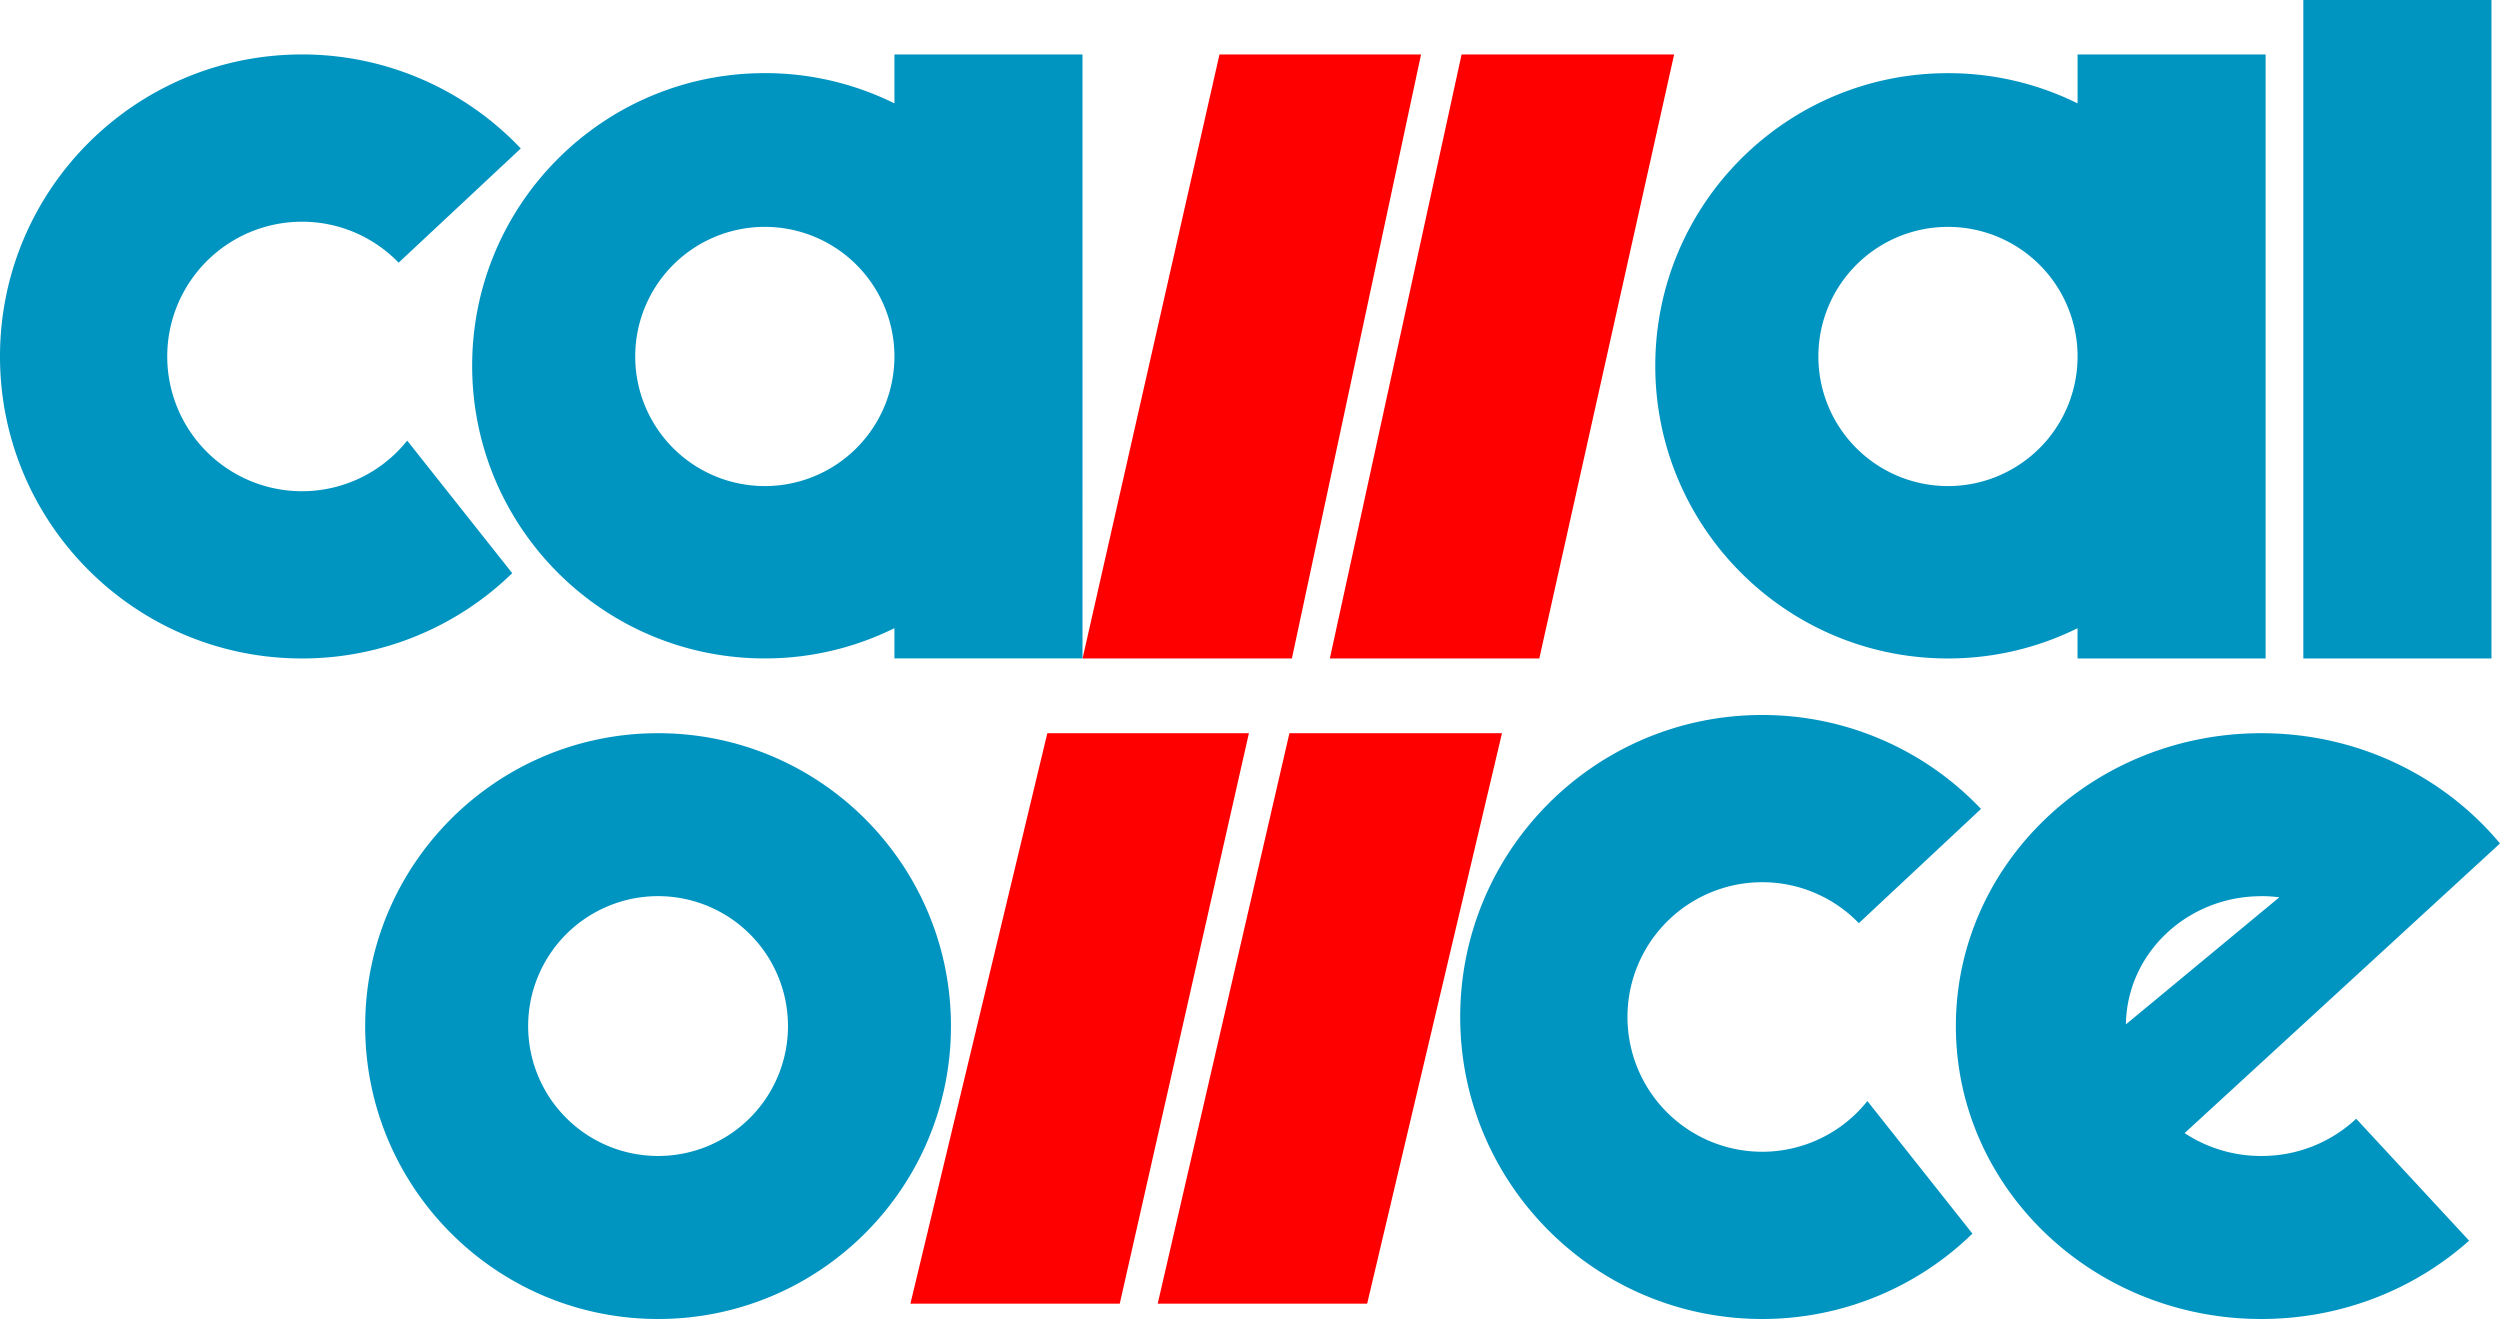
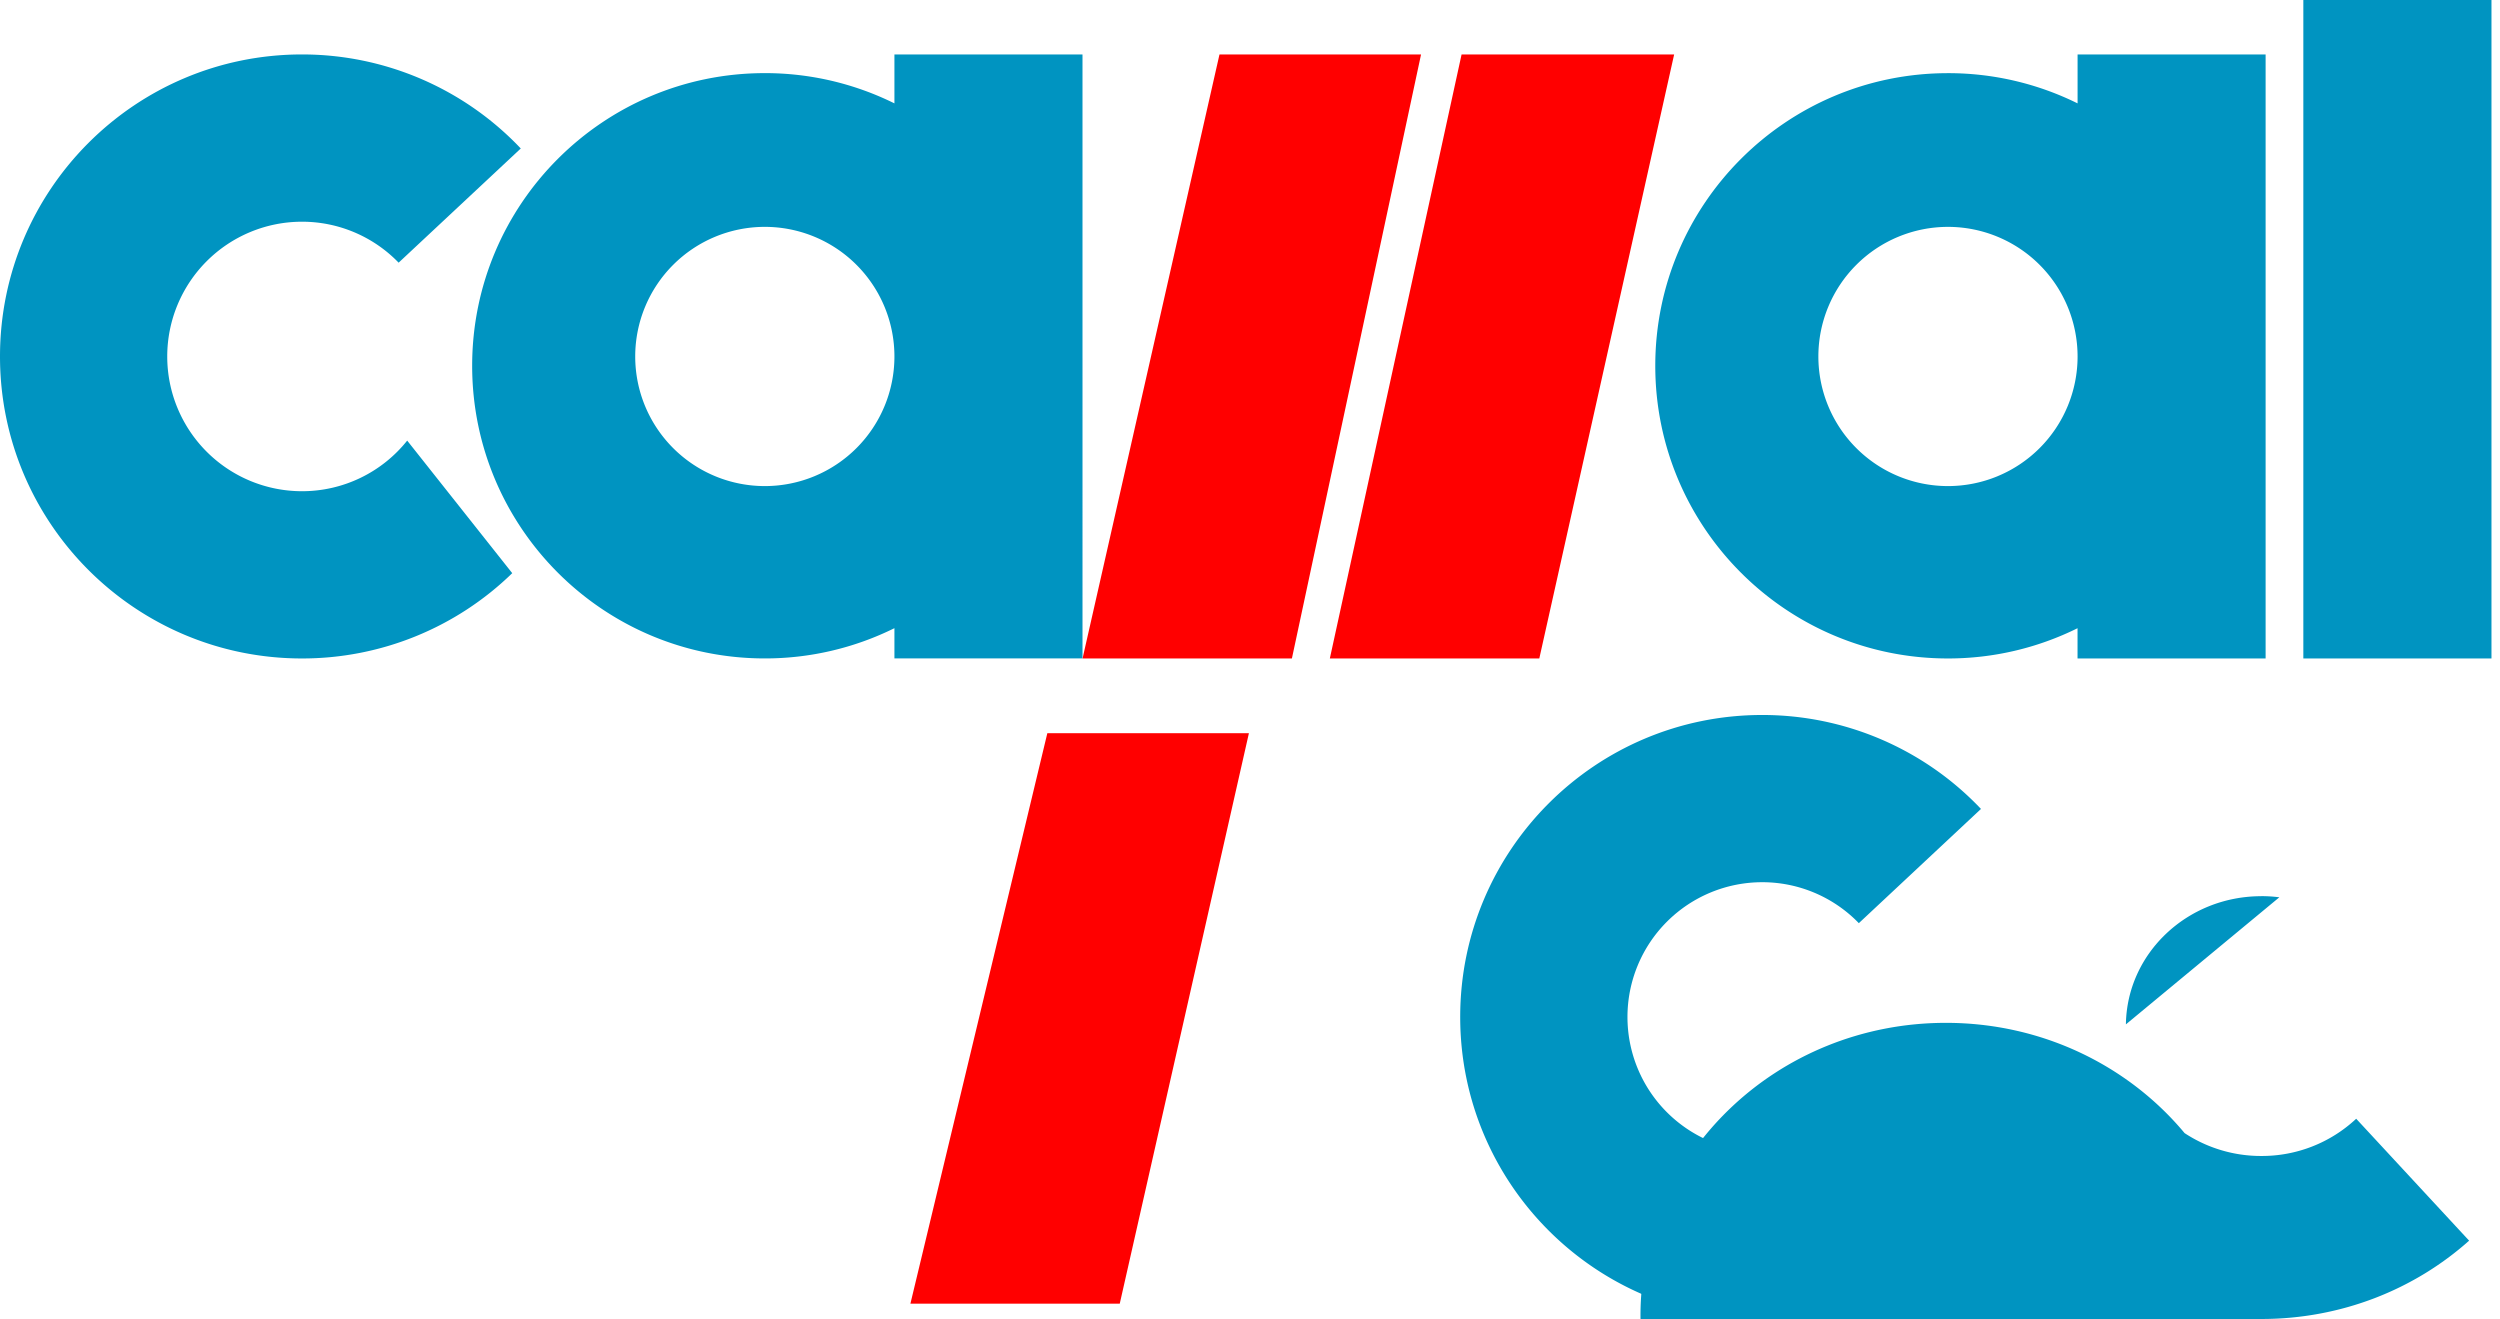
<svg xmlns="http://www.w3.org/2000/svg" id="Capa_1" data-name="Capa 1" viewBox="0 0 2020.49 1065.99">
  <title>Canal Once 1979</title>
  <path d="M1973.89-232.16A108.92,108.92,0,0,1,1865-341.08,108.92,108.92,0,0,1,1973.89-450a108.52,108.52,0,0,1,78.1,33.1l98.72-92.32a243.31,243.31,0,0,0-176.82-75.93c-134.8,0-244.07,109.27-244.07,244.07S1839.09-97,1973.89-97A243.2,243.2,0,0,0,2143.8-166l-84.9-107.14A108.65,108.65,0,0,1,1973.89-232.16Z" transform="translate(-549.69 1163)" fill="#0094c1" />
  <path d="M793.76-766A108.92,108.92,0,0,1,684.85-874.9,108.92,108.92,0,0,1,793.76-983.81a108.52,108.52,0,0,1,78.1,33.1L970.58-1043A243.31,243.31,0,0,0,793.76-1119C659-1119,549.69-1009.69,549.69-874.9S659-630.83,793.76-630.83a243.2,243.2,0,0,0,169.92-68.94l-84.9-107.14A108.65,108.65,0,0,1,793.76-766Z" transform="translate(-549.69 1163)" fill="#0094c1" />
  <path d="M1272.56-1119v39.55a235.48,235.48,0,0,0-104.75-24.45c-130.63,0-236.52,105.89-236.52,236.52s105.89,236.52,236.52,236.52a235.48,235.48,0,0,0,104.75-24.45v24.45h152V-1119ZM1167.81-770.15A104.75,104.75,0,0,1,1063.07-874.9a104.75,104.75,0,0,1,104.75-104.75A104.75,104.75,0,0,1,1272.56-874.9h0A104.75,104.75,0,0,1,1167.81-770.15Z" transform="translate(-549.69 1163)" fill="#0094c1" />
  <path d="M2228.78-1119v39.55A235.48,235.48,0,0,0,2124-1103.87c-130.63,0-236.52,105.89-236.52,236.52S1993.41-630.83,2124-630.83a235.48,235.48,0,0,0,104.75-24.45v24.45h152V-1119ZM2124-770.15A104.75,104.75,0,0,1,2019.29-874.9,104.75,104.75,0,0,1,2124-979.64,104.75,104.75,0,0,1,2228.78-874.9h0A104.75,104.75,0,0,1,2124-770.15Z" transform="translate(-549.69 1163)" fill="#0094c1" />
  <rect x="1861.55" width="152.05" height="532.17" fill="#0094c1" />
-   <path d="M1081.54-570.43c-130.73,0-236.71,106-236.71,236.71S950.81-97,1081.54-97s236.71-106,236.71-236.71S1212.27-570.43,1081.54-570.43Zm0,341.69a105,105,0,0,1-105-105,105,105,0,0,1,105-105,105,105,0,0,1,105,105A105,105,0,0,1,1081.54-228.74Z" transform="translate(-549.69 1163)" fill="#0094c1" />
-   <path d="M2377.27-228.74a112.19,112.19,0,0,1-62-18.49l254.9-234.09c-45.23-54.29-114.81-89.11-192.91-89.11-136.33,0-246.84,106-246.84,236.71S2240.94-97,2377.27-97c64.88,0,123.89-24,167.95-63.3l-91.27-98.54A111.51,111.51,0,0,1,2377.27-228.74Zm0-210a114.7,114.7,0,0,1,14.57.93l-124,102.7C2268.63-392.42,2317.28-438.7,2377.27-438.7Z" transform="translate(-549.69 1163)" fill="#0094c1" />
+   <path d="M2377.27-228.74a112.19,112.19,0,0,1-62-18.49c-45.23-54.29-114.81-89.11-192.91-89.11-136.33,0-246.84,106-246.84,236.71S2240.94-97,2377.27-97c64.88,0,123.89-24,167.95-63.3l-91.27-98.54A111.51,111.51,0,0,1,2377.27-228.74Zm0-210a114.7,114.7,0,0,1,14.57.93l-124,102.7C2268.63-392.42,2317.28-438.7,2377.27-438.7Z" transform="translate(-549.69 1163)" fill="#0094c1" />
  <polygon points="1148.48 44.03 985.58 44.03 874.92 532.17 1044.11 532.17 1148.48 44.03" fill="red" />
  <polygon points="1181.24 44.03 1074.77 532.17 1244.06 532.17 1353.03 44.03 1181.24 44.03" fill="red" />
  <polygon points="1009.36 592.58 846.45 592.58 735.79 1053.61 904.98 1053.61 1009.36 592.58" fill="red" />
-   <polygon points="1042.11 592.58 935.65 1053.61 1104.93 1053.61 1213.9 592.58 1042.11 592.58" fill="red" />
</svg>